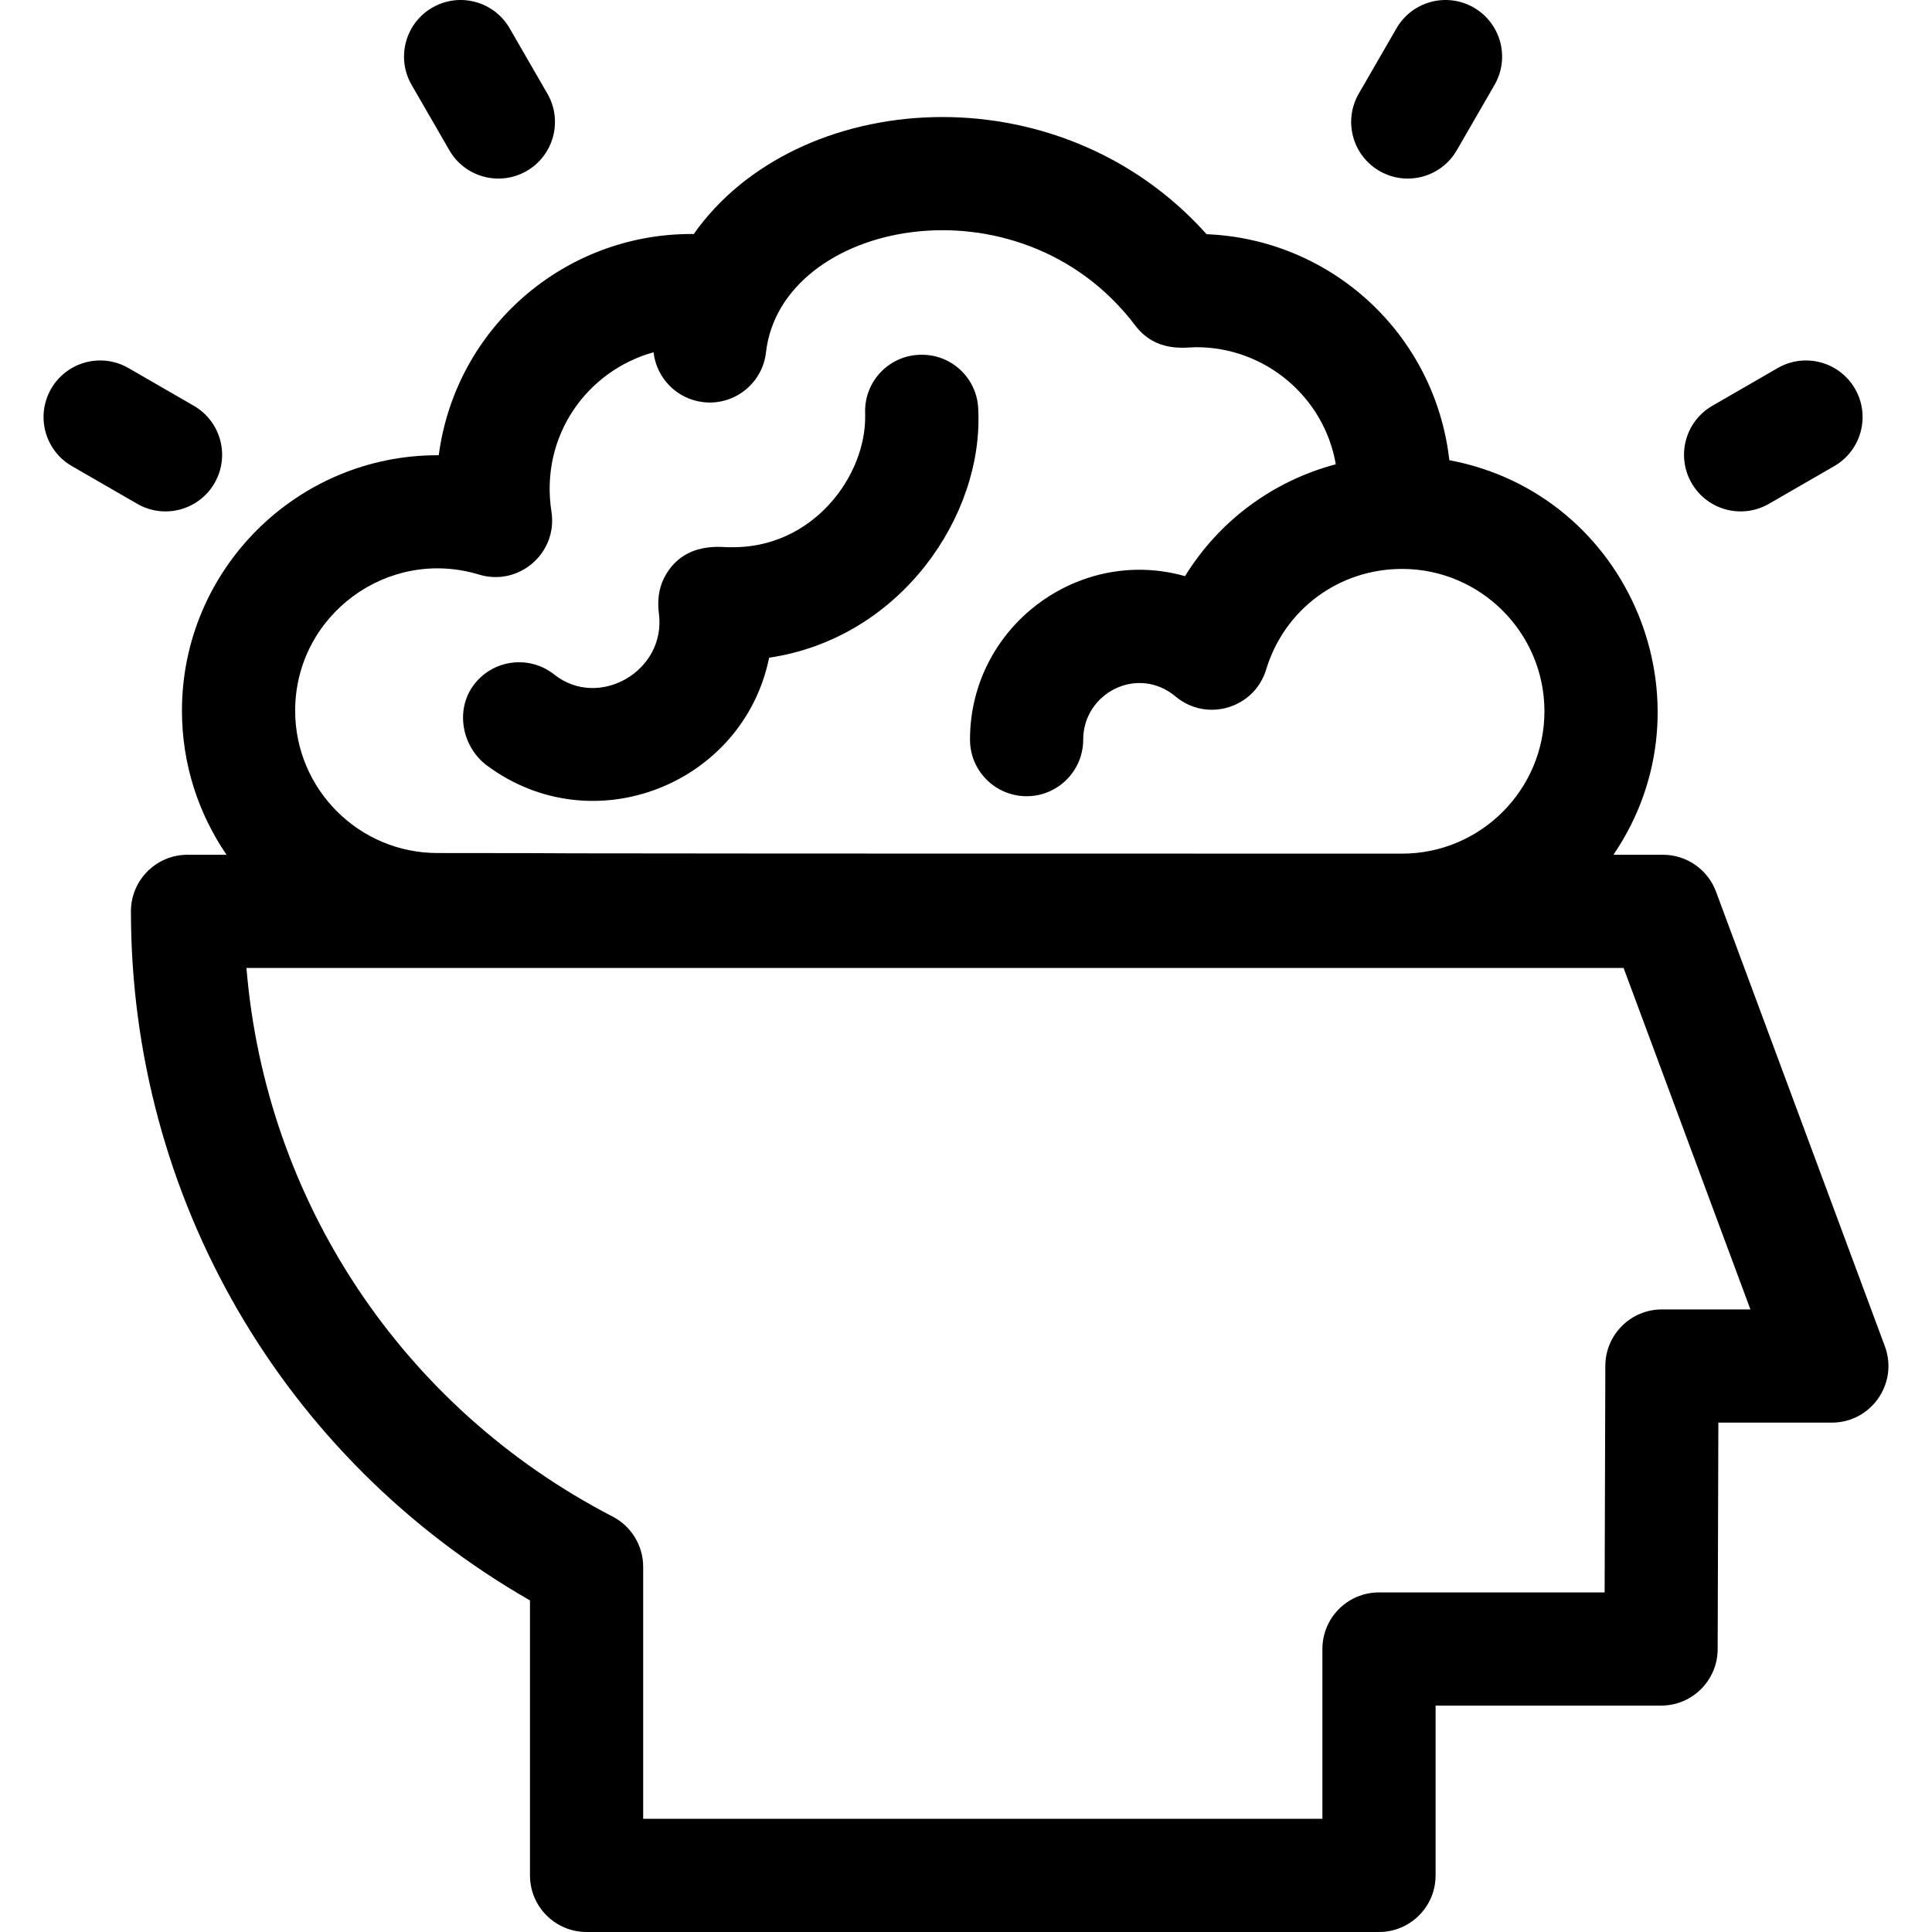
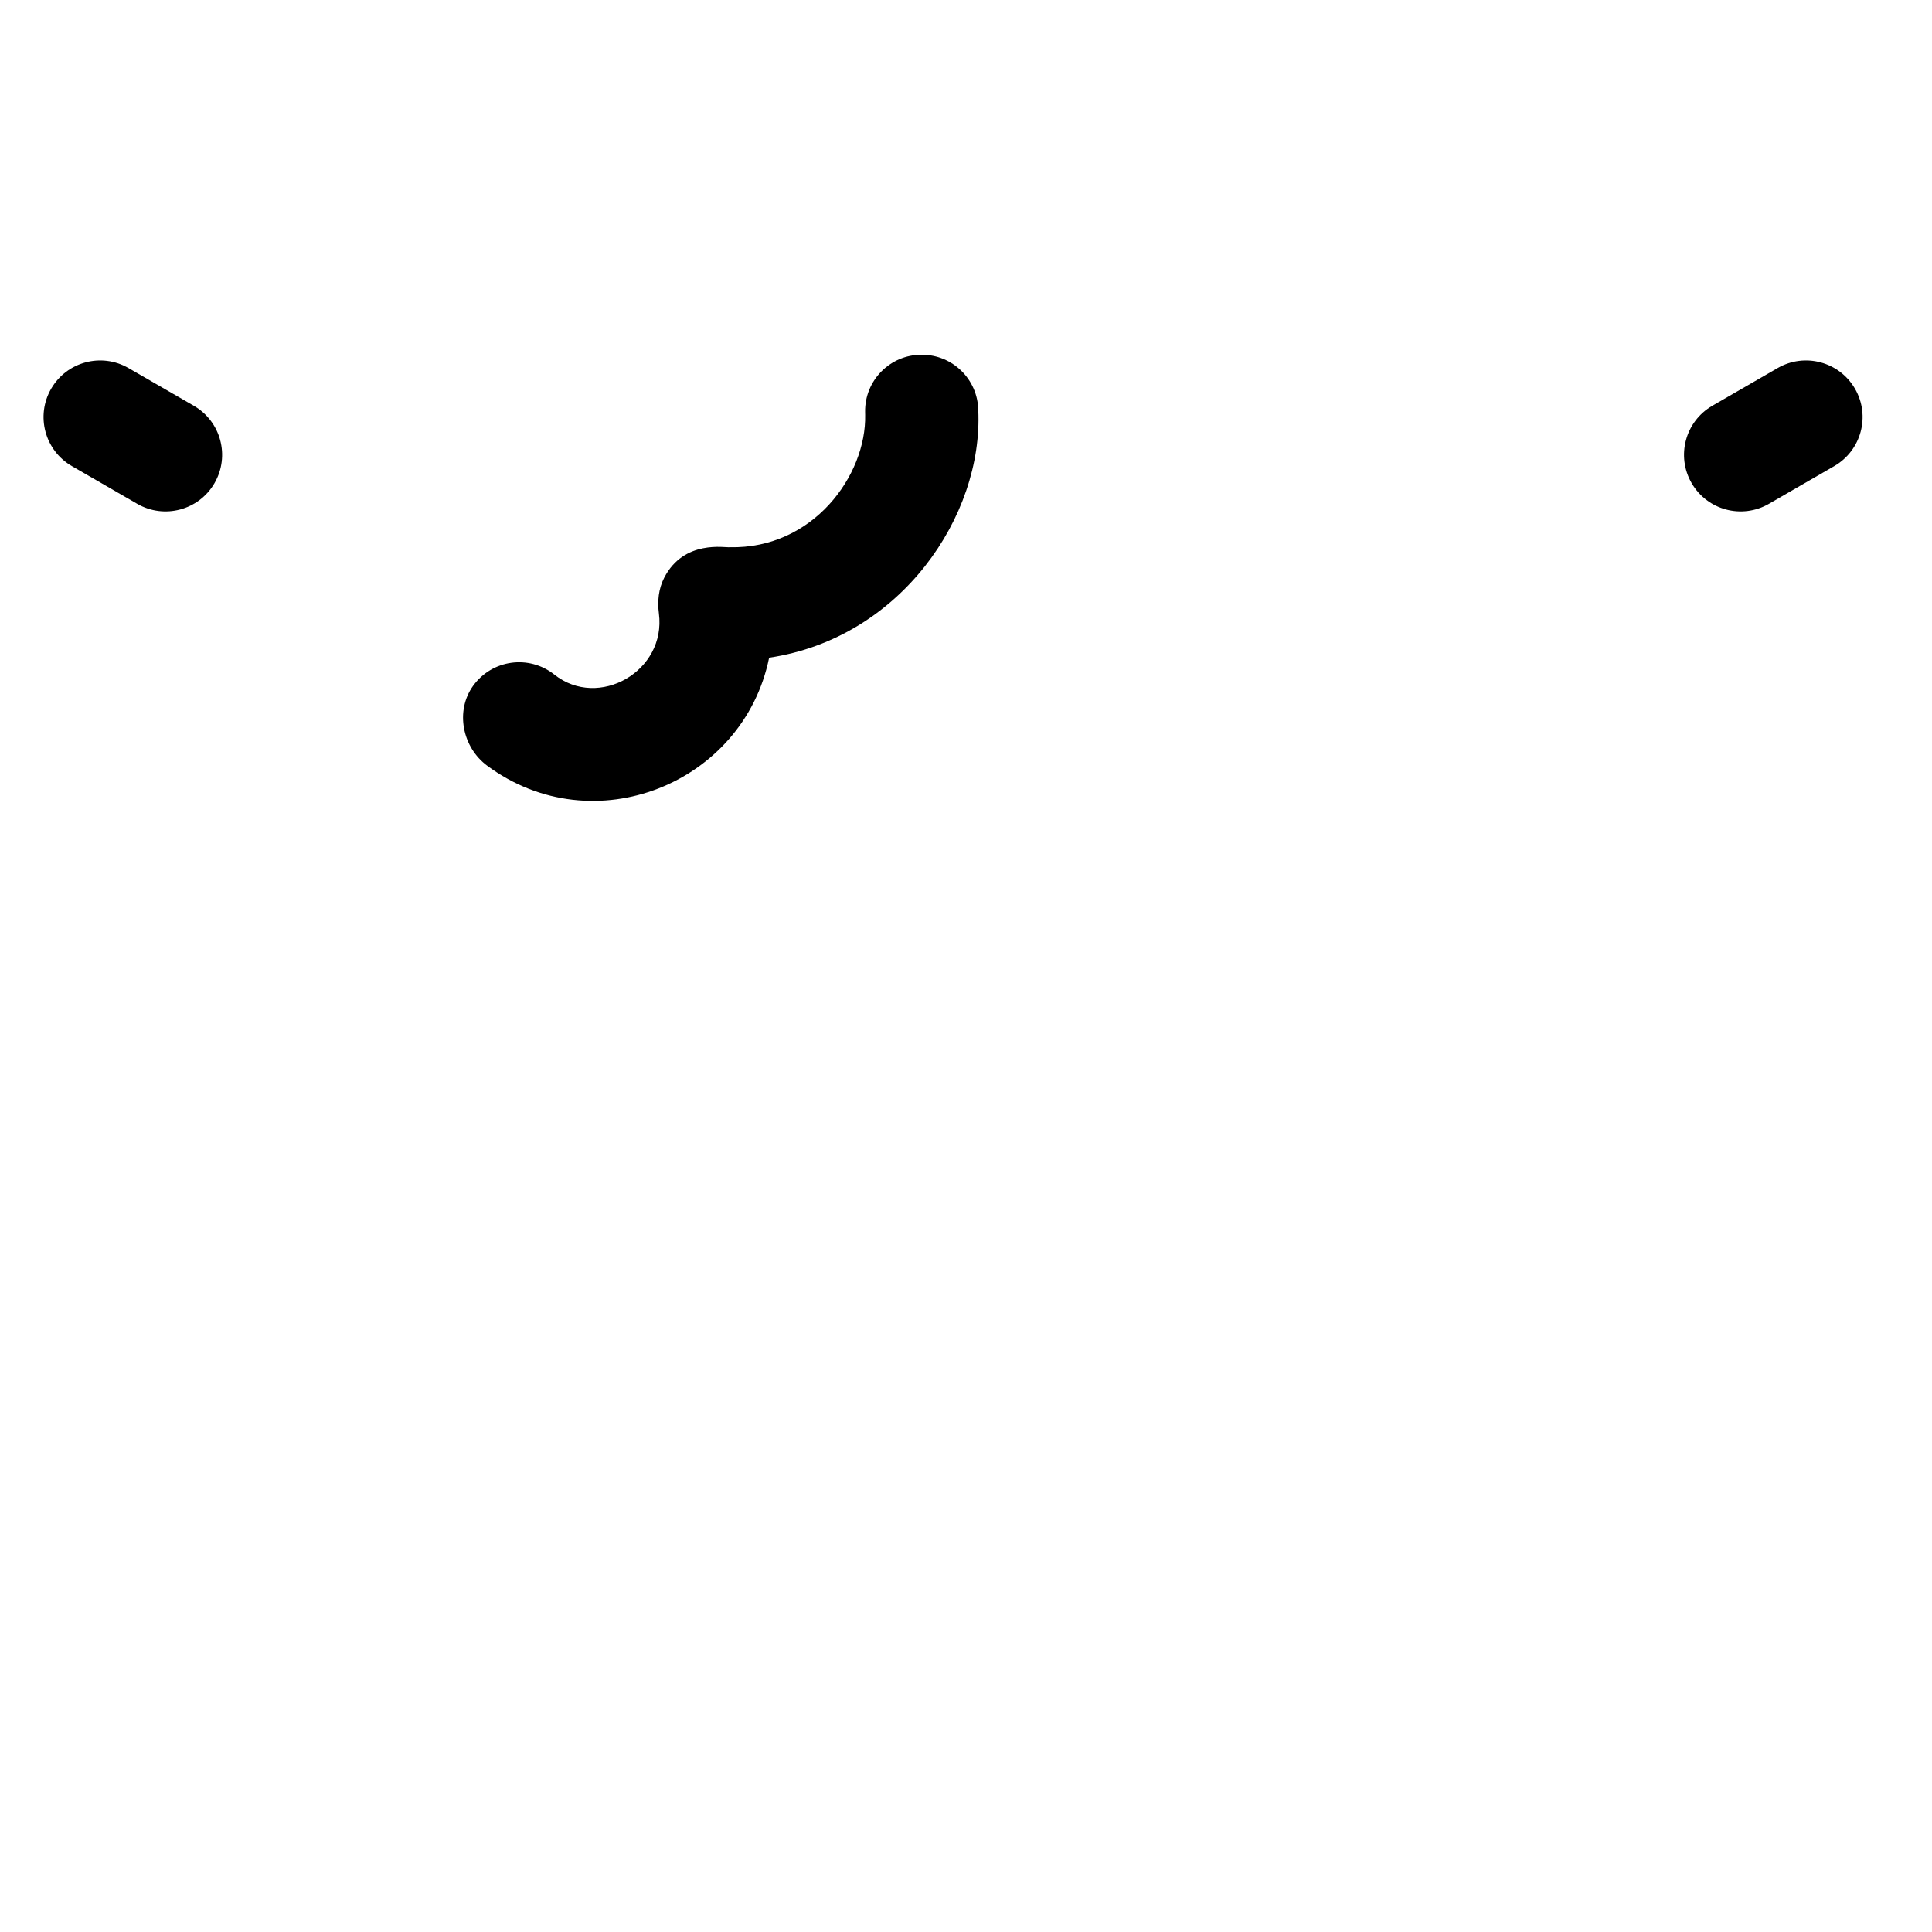
<svg xmlns="http://www.w3.org/2000/svg" id="Capa_1" enable-background="new 0 0 512 512" height="512" viewBox="0 0 512 512" width="512">
  <g>
-     <path d="m499.51 356.789-44.75-120.492c-2.183-5.878-7.792-9.777-14.062-9.777h-13.123c27.33-40.13 4.435-95.562-43.484-104.567-3.809-33.484-31.335-58.557-64.328-59.884-39.542-44.172-108.856-38.528-135.915-.04-.229-.002-.462-.014-.689-.014-33.613 0-62.402 24.82-66.888 58.627-.114 0-.228-.001-.342-.001-37.335 0-67.71 30.372-67.71 67.705 0 14.151 4.37 27.297 11.821 38.174h-10.341c-8.284 0-15 6.715-15 14.999 0 75.922 40.288 145.063 105.75 182.607v72.875c0 8.284 6.716 14.999 15 14.999h210c8.284 0 15-6.715 15-14.999v-44.997h59.75c8.266 0 14.975-6.687 15-14.953l.185-60.042h30.065c10.44 0 17.699-10.428 14.061-20.22zm-372.552-204.518c10.565 3.211 20.879-5.74 19.184-16.653-3.144-20.24 9.608-37.45 27.057-42.258.764 6.792 6.116 12.409 13.196 13.215 8.231.941 15.664-4.974 16.602-13.204 3.982-34.942 67.099-47.688 97.85-7.126 5.546 7.316 13.308 5.768 16.214 5.768 18.236 0 33.872 13.196 36.941 31.029-16.663 4.406-30.932 14.989-39.961 29.647-28.248-8.025-56.98 13.421-56.98 43.317 0 8.284 6.716 14.999 15 14.999s15-6.715 15-14.999c0-12.315 14.392-19.858 24.505-11.408 8.235 6.88 20.859 3.126 23.975-7.165 4.828-15.948 19.303-26.663 36.02-26.663 20.804 0 37.73 16.925 37.73 37.727s-16.926 37.727-37.73 37.727c-311.603 0-188.625-.161-255.63-.161-20.793 0-37.71-16.92-37.71-37.718-.002-25.284 24.498-43.439 48.737-36.074zm313.471 194.74c-8.266 0-14.975 6.687-15 14.953l-.185 60.042h-59.796c-8.284 0-15 6.715-15 14.999v44.997h-180v-66.778c0-5.605-3.125-10.743-8.104-13.32-55.752-28.861-91.957-83.662-97.031-145.387h364.955l33.609 90.494z" />
    <path d="m129.094 202.908c28.16 20.849 67.917 4.833 74.734-28.608 34.894-5.198 56.76-37.617 55.424-65.623-.143-8.139-6.782-14.663-14.923-14.663h-.14c-8.347 0-15.072 6.845-14.923 15.19l.013.722c.356 16.057-13.824 35.602-35.88 35.088-1.088.211-12.121-2.14-17.384 8.1-1.488 2.895-1.823 6.215-1.402 9.443 2.001 15.341-15.993 25.535-27.711 16.215-6.718-5.344-16.546-3.988-21.556 3.025-4.751 6.652-2.822 16.246 3.748 21.111z" />
-     <path d="m365.574 45.311c7.141 4.124 16.33 1.716 20.49-5.49l10-17.319c4.142-7.174 1.684-16.347-5.49-20.489-7.175-4.143-16.348-1.684-20.49 5.49l-10 17.319c-4.142 7.174-1.684 16.347 5.49 20.489z" />
    <path d="m468.786 133.516 17.32-9.999c7.174-4.142 9.632-13.315 5.49-20.489s-13.316-9.632-20.49-5.49l-17.32 9.999c-7.174 4.142-9.632 13.315-5.49 20.489 4.163 7.21 13.35 9.613 20.49 5.49z" />
    <path d="m56.852 128.027c4.142-7.174 1.684-16.347-5.49-20.489l-17.32-9.999c-7.175-4.144-16.348-1.684-20.49 5.49s-1.684 16.347 5.49 20.489l17.32 9.999c7.141 4.123 16.33 1.715 20.49-5.49z" />
-     <path d="m119.084 39.821c4.163 7.21 13.35 9.613 20.49 5.49 7.174-4.142 9.632-13.315 5.49-20.489l-10-17.319c-4.142-7.174-13.316-9.633-20.49-5.49-7.174 4.142-9.632 13.315-5.49 20.489z" />
  </g>
</svg>